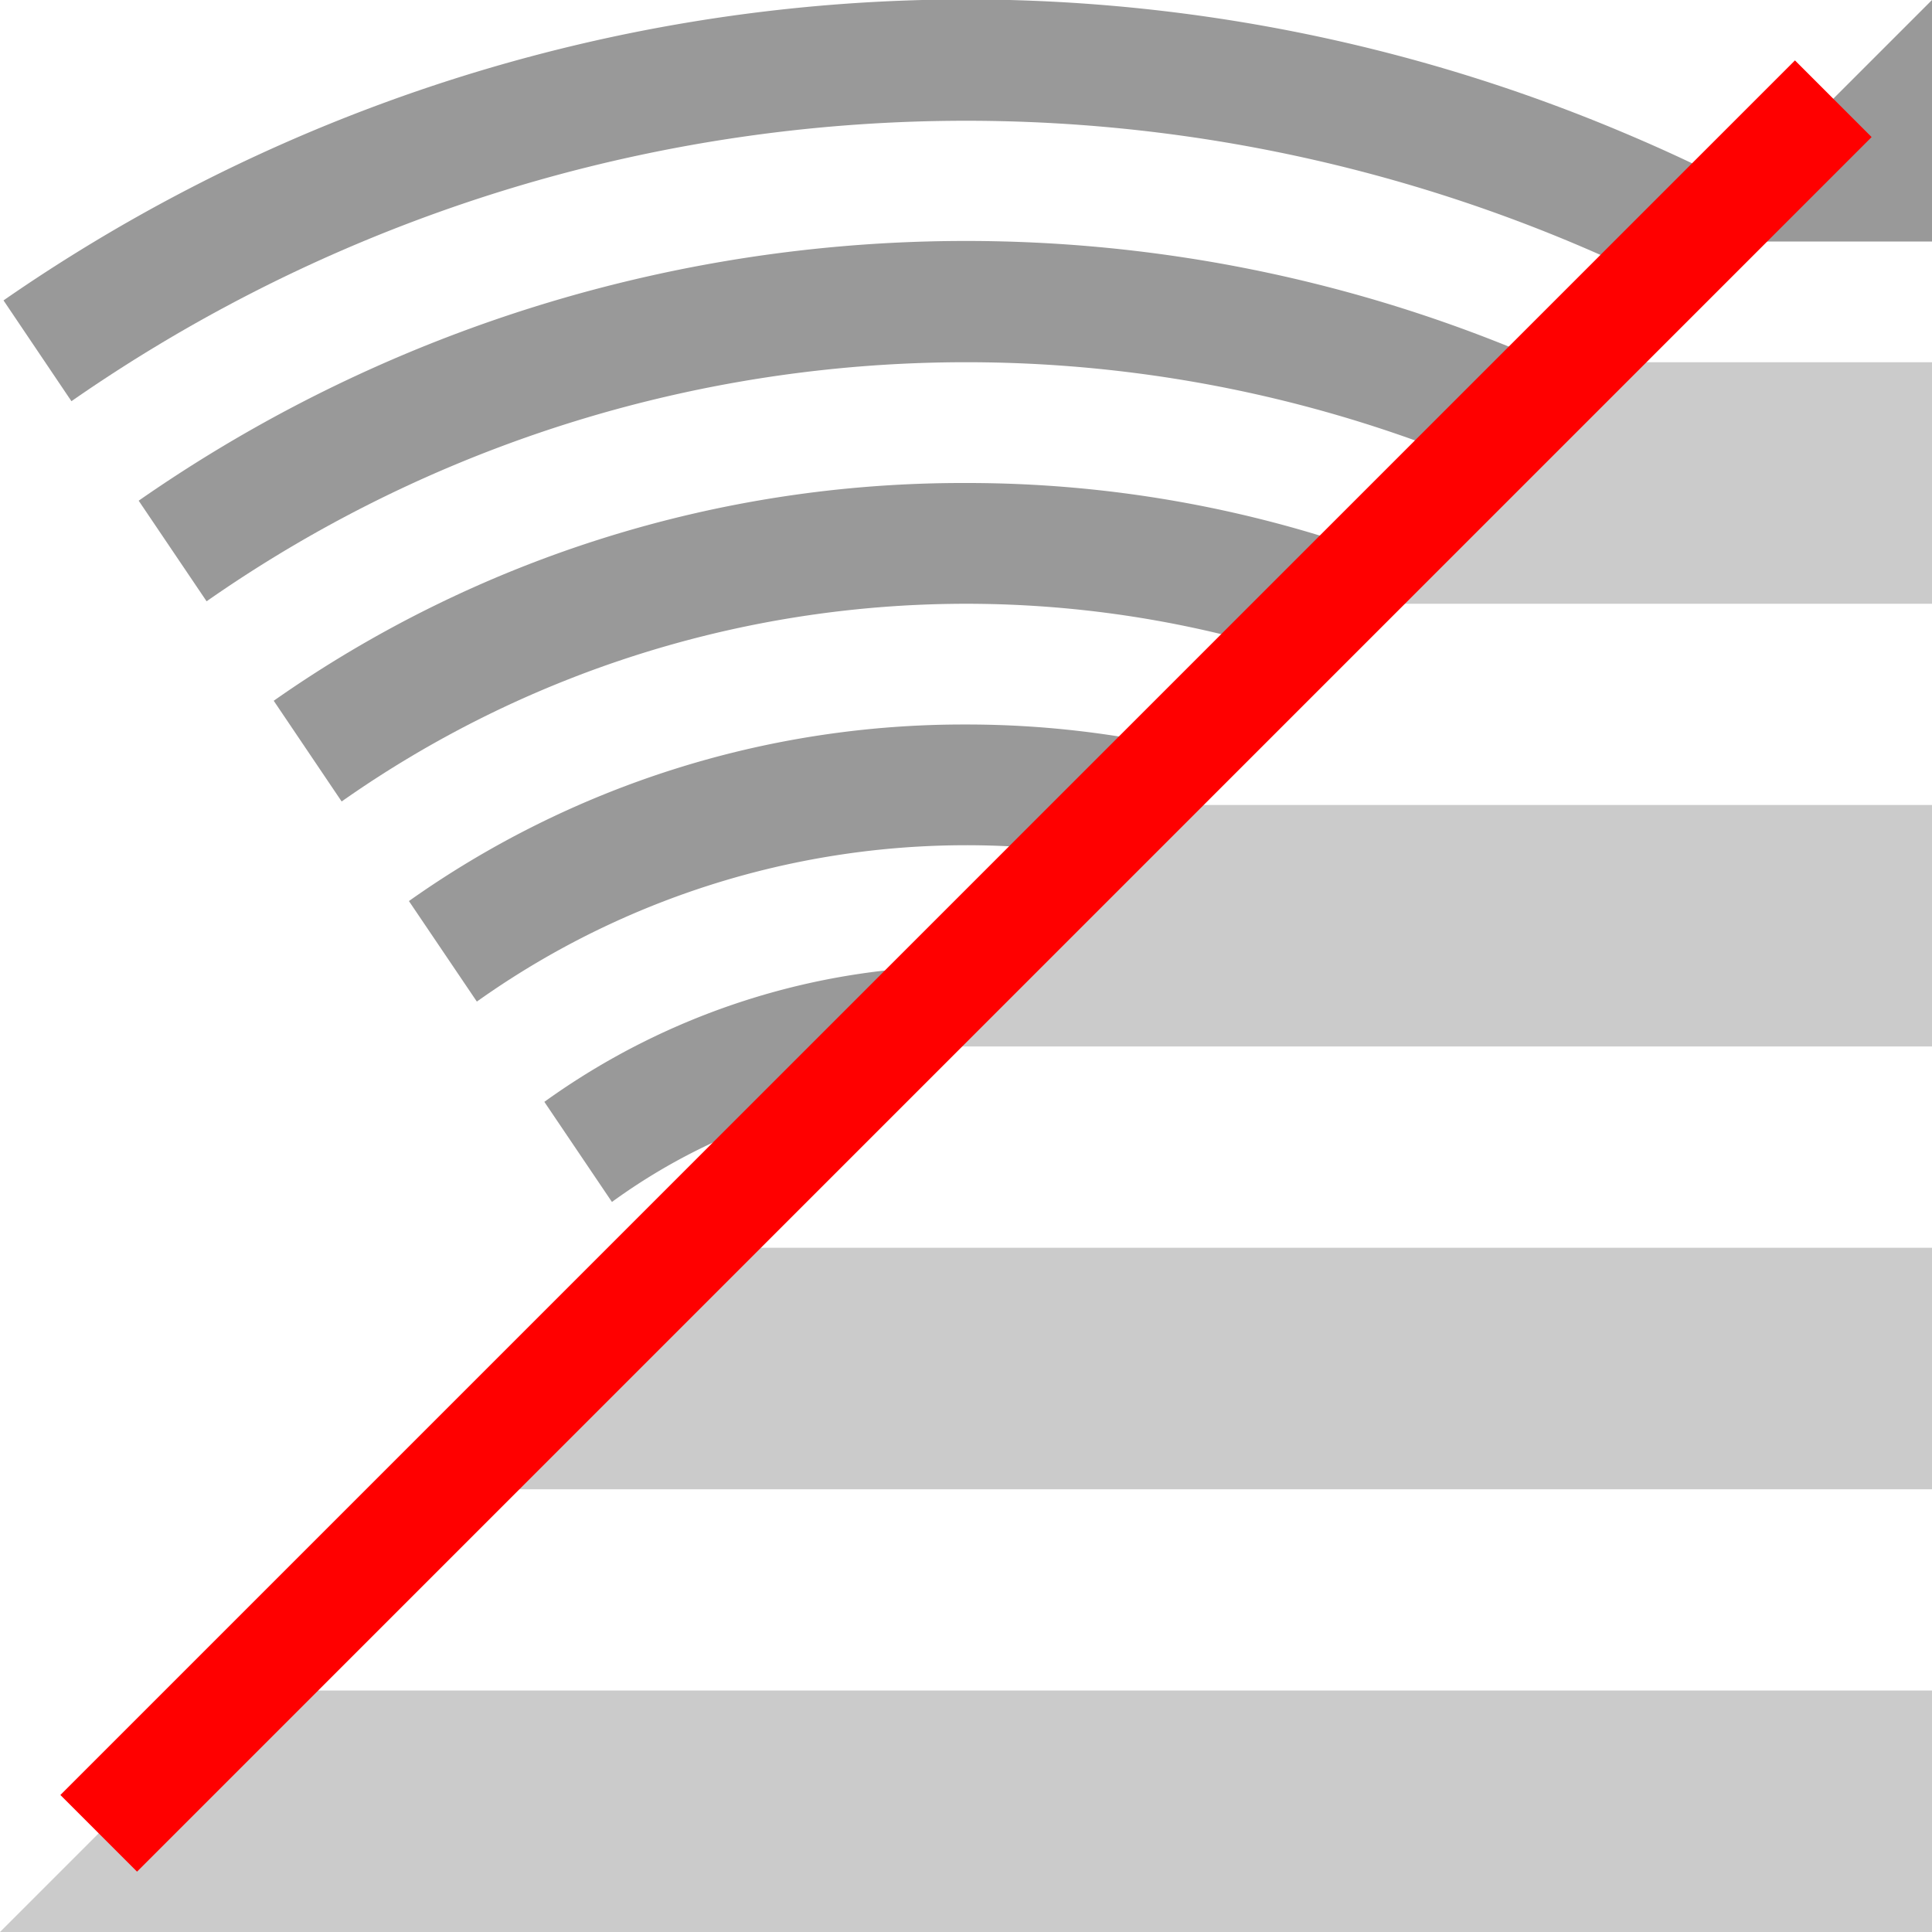
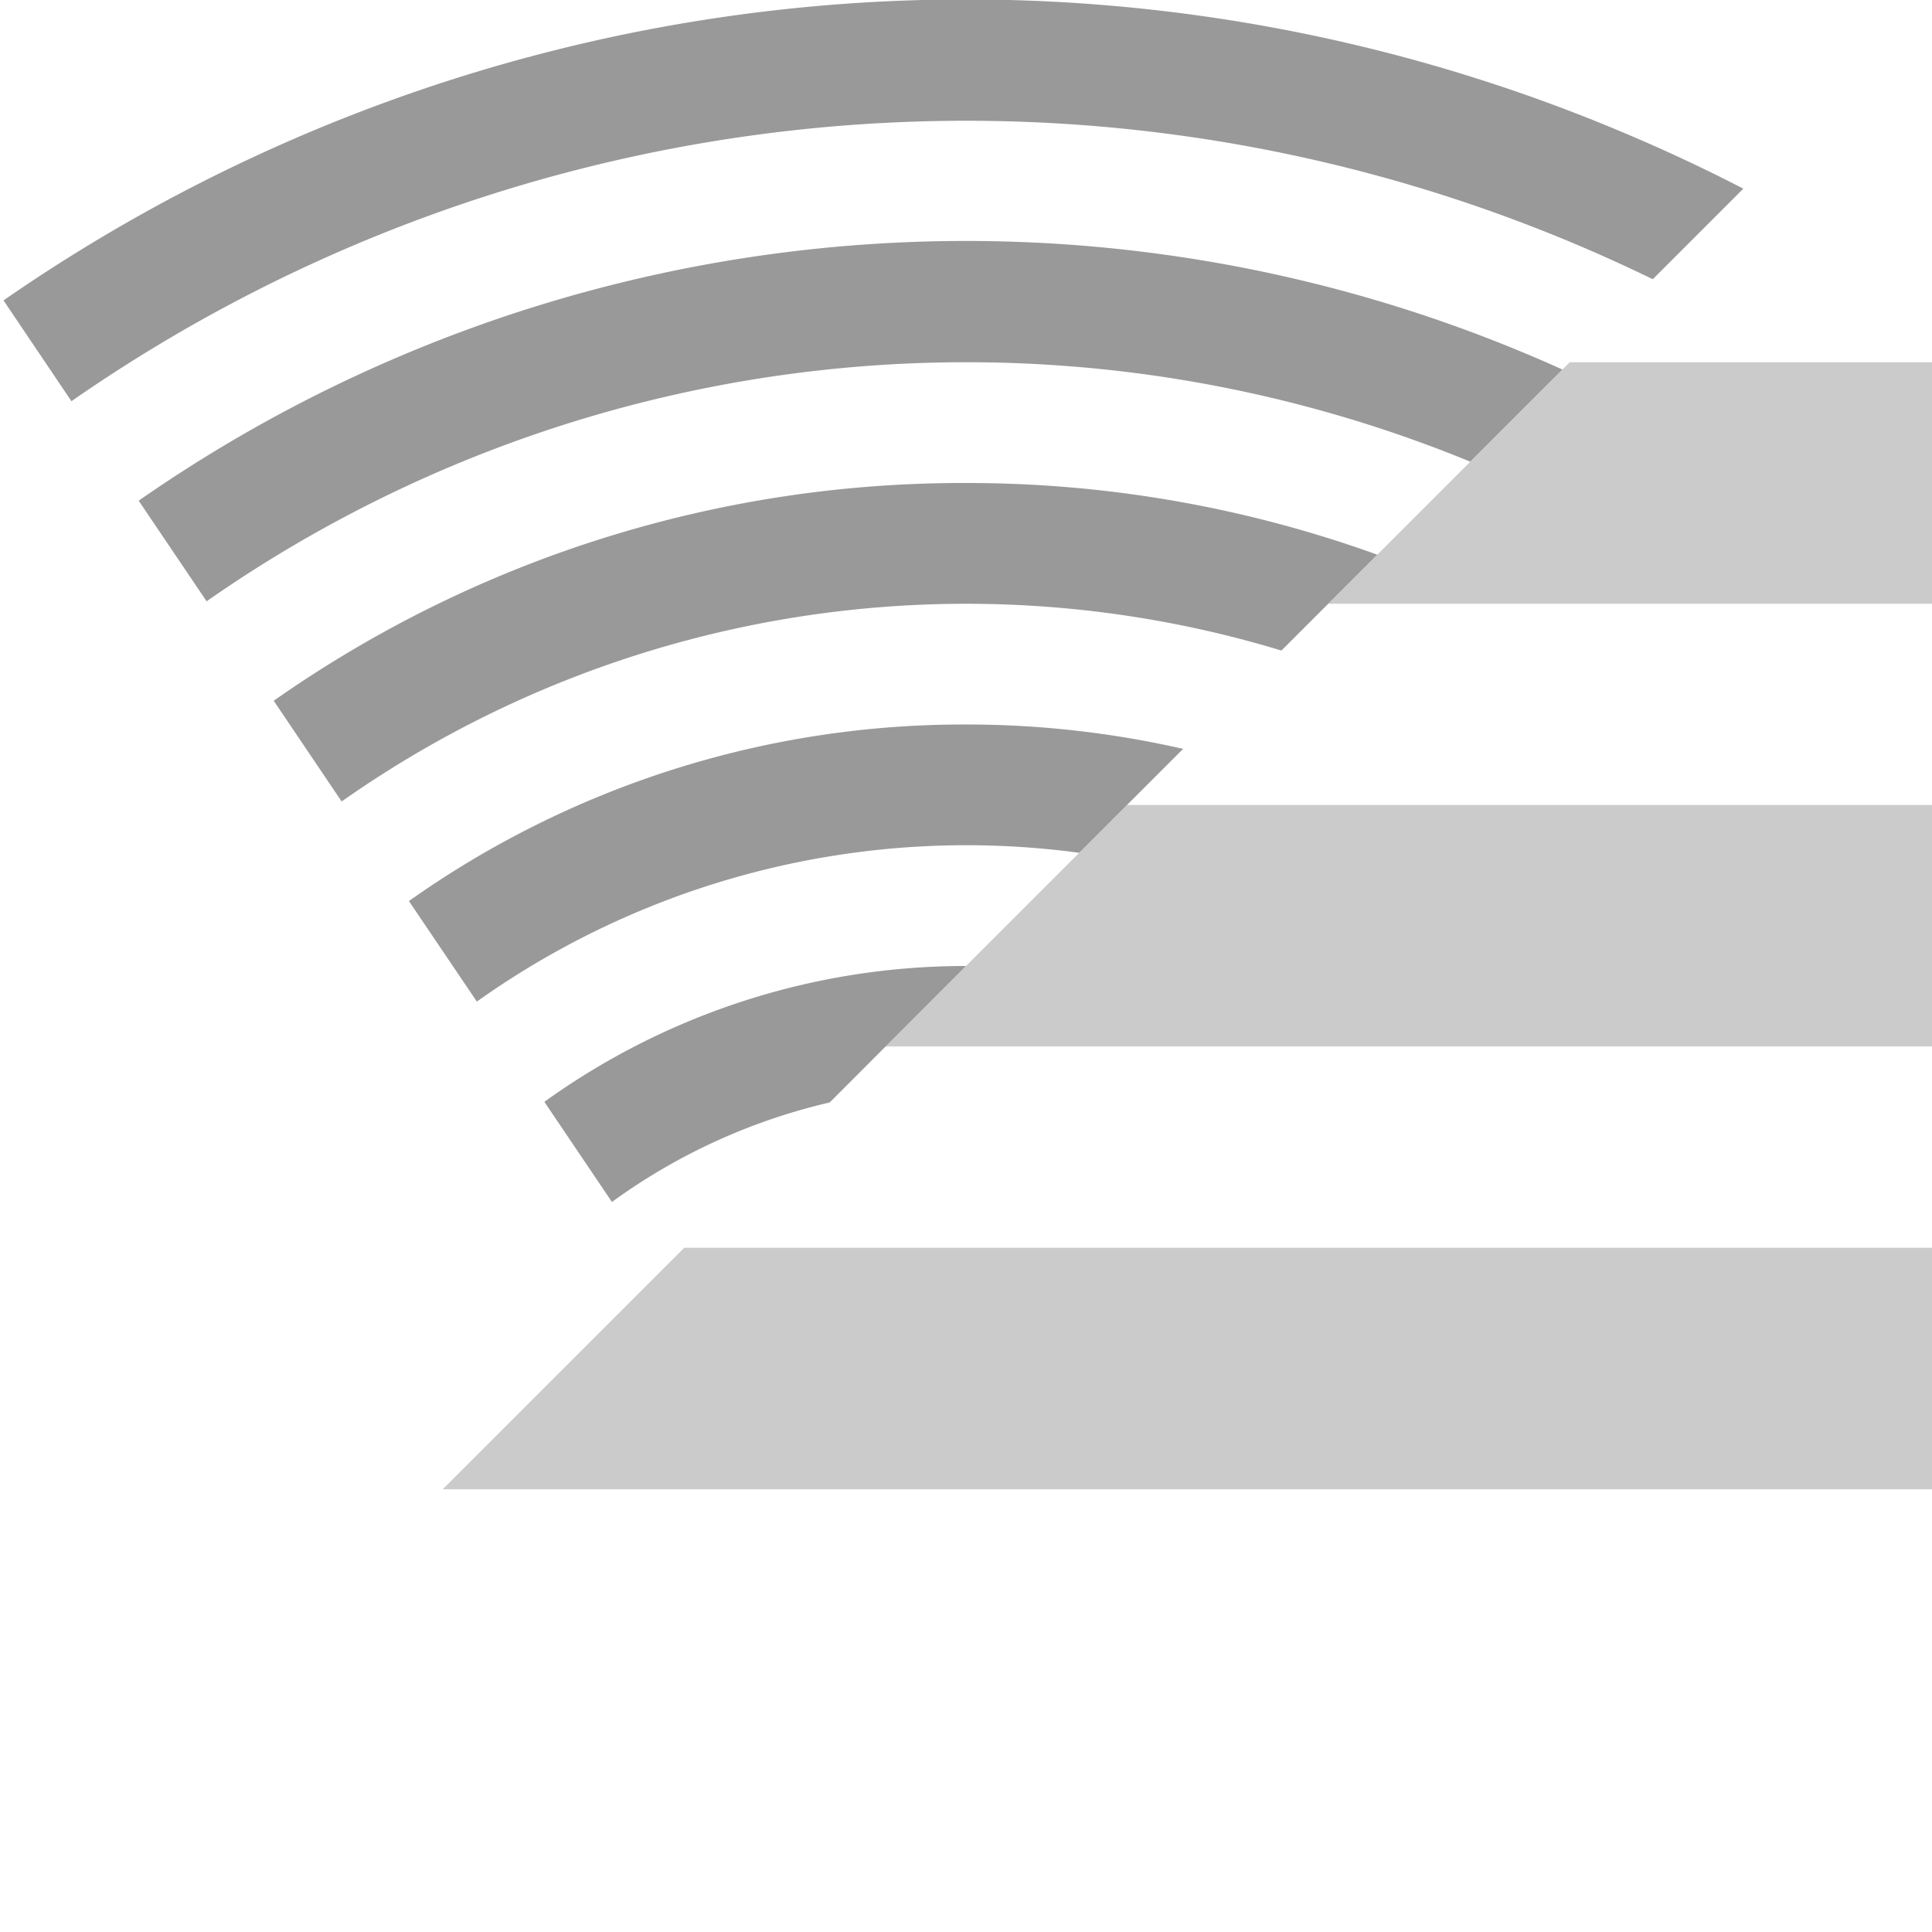
<svg xmlns="http://www.w3.org/2000/svg" viewBox="0 0 512 512">
  <defs>
    <style>.cls-1,.cls-2{fill:#999;}.cls-1{opacity:0.5;}.cls-3{fill:red;}</style>
  </defs>
  <title>nonelike</title>
  <g id="Calque_2" data-name="Calque 2">
    <g id="Calque_1-2" data-name="Calque 1">
-       <polygon class="cls-1" points="512 512 512 448 64 448 0 512 512 512" />
      <polygon class="cls-1" points="512 394.67 512 330.67 181.33 330.67 117.33 394.67 512 394.67" />
      <polygon class="cls-1" points="512 277.33 512 213.33 298.67 213.33 234.67 277.33 512 277.33" />
      <polygon class="cls-1" points="512 160 512 96 416 96 352 160 512 160" />
-       <polygon class="cls-2" points="512 64 512 0 448 64 512 64" />
-       <path class="cls-2" d="M144.26,292l17.91,26.53a159.34,159.34,0,0,1,57.71-26.37L256,256A191,191,0,0,0,144.26,292Z" />
+       <path class="cls-2" d="M144.26,292l17.91,26.53a159.34,159.34,0,0,1,57.71-26.37L256,256A191,191,0,0,0,144.26,292" />
      <path class="cls-2" d="M256,192a254.11,254.11,0,0,0-147.63,46.79l18,26.64A223.78,223.78,0,0,1,286,226l27.54-27.54A257.6,257.6,0,0,0,256,192Z" />
      <path class="cls-2" d="M256,128A317.75,317.75,0,0,0,72.54,185.71l18,26.69a287.67,287.67,0,0,1,249.05-40L365,147A320.1,320.1,0,0,0,256,128Z" />
      <path class="cls-2" d="M405.48,94.18A383.6,383.6,0,0,0,36.75,132.69l18,26.66a351.57,351.57,0,0,1,334.89-37l24.42-24.42Q409.8,96,405.48,94.18Z" />
      <path class="cls-2" d="M430.39,35.21A447.75,447.75,0,0,0,.93,79.61l18,26.71A415.32,415.32,0,0,1,438,74L462,50Q446.53,42,430.39,35.21Z" />
-       <rect class="cls-3" x="-69.05" y="241.64" width="650.09" height="28.73" transform="translate(-106.04 256) rotate(-45)" />
    </g>
  </g>
</svg>